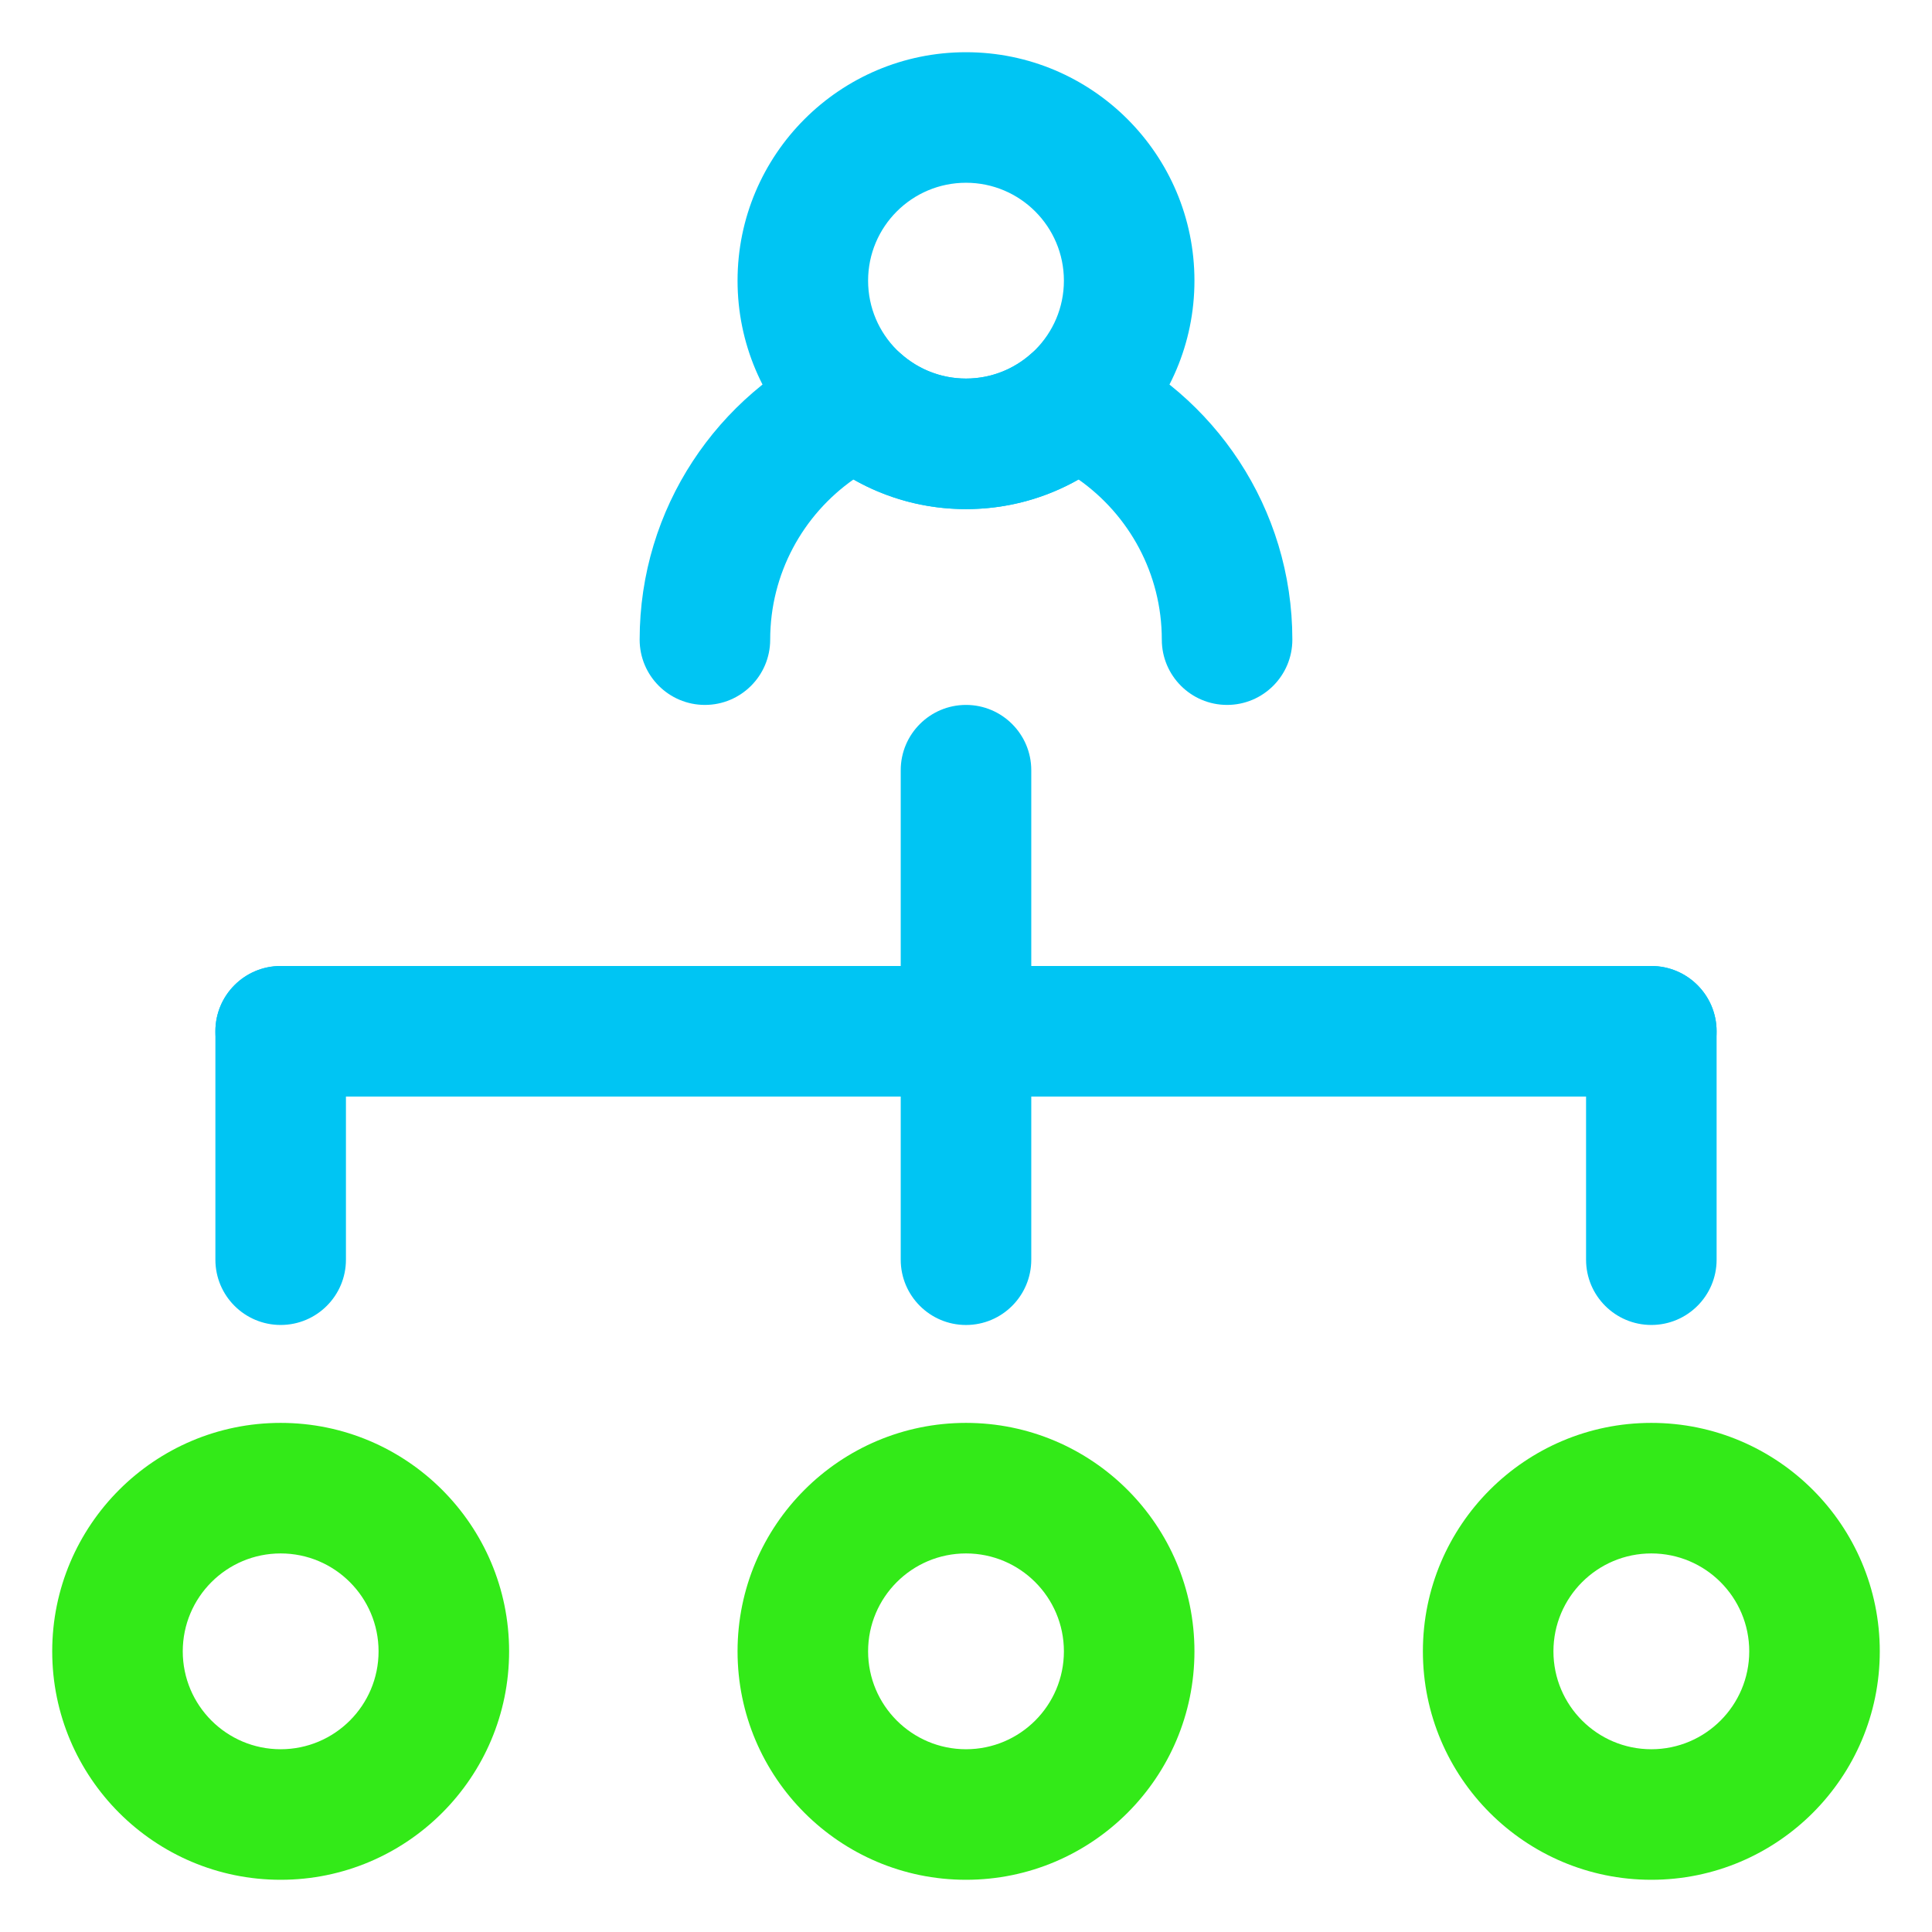
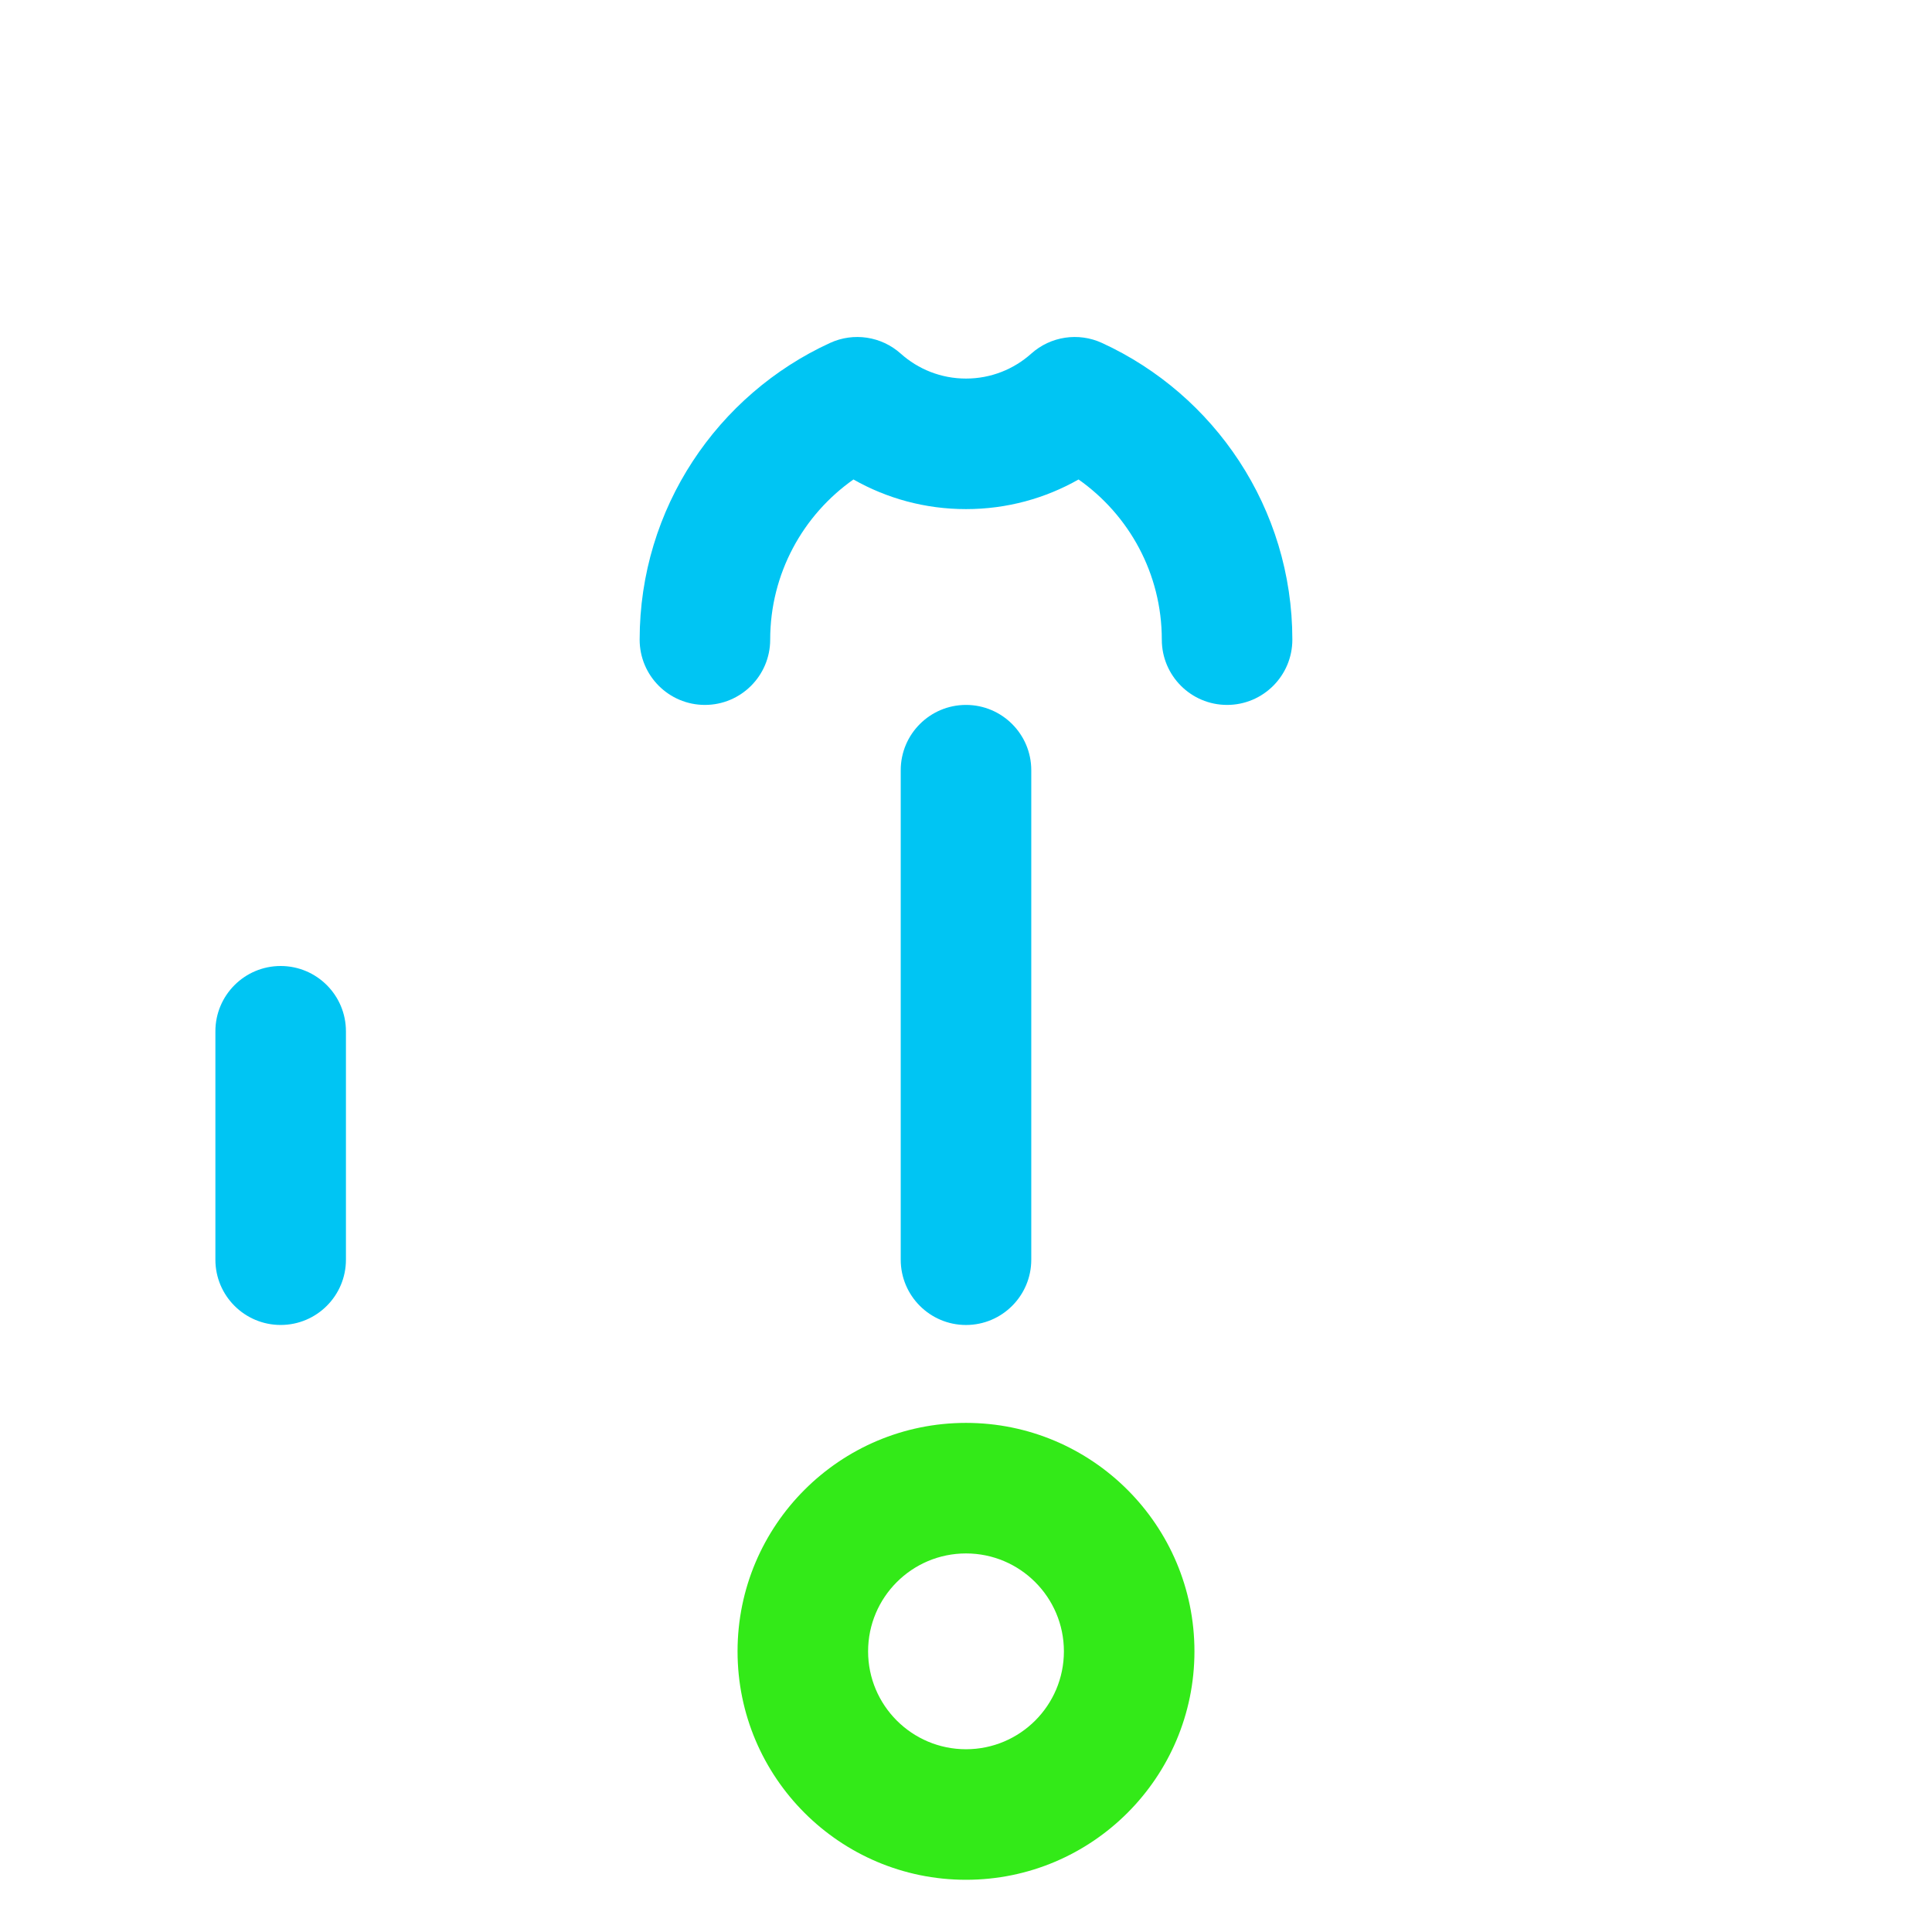
<svg xmlns="http://www.w3.org/2000/svg" width="74" height="74" viewBox="0 0 74 74" fill="none">
-   <path fill-rule="evenodd" clip-rule="evenodd" d="M37 2C32.171 2 28.25 5.921 28.25 10.75C28.25 15.579 32.171 19.5 37 19.5C41.829 19.5 45.75 15.579 45.75 10.75C45.75 5.921 41.829 2 37 2ZM37 7C39.07 7 40.75 8.68 40.75 10.75C40.75 12.82 39.07 14.5 37 14.5C34.93 14.5 33.25 12.82 33.25 10.75C33.25 8.68 34.93 7 37 7Z" fill="#00C5F3" />
-   <path fill-rule="evenodd" clip-rule="evenodd" d="M10.75 54.5C5.921 54.5 2 58.421 2 63.25C2 68.079 5.921 72 10.75 72C15.579 72 19.5 68.079 19.5 63.25C19.5 58.421 15.579 54.5 10.75 54.5ZM10.75 59.5C12.82 59.5 14.5 61.18 14.5 63.25C14.5 65.32 12.82 67 10.75 67C8.68 67 7 65.32 7 63.25C7 61.18 8.68 59.5 10.75 59.5Z" fill="#33EA18" />
  <path fill-rule="evenodd" clip-rule="evenodd" d="M37 54.5C32.171 54.5 28.25 58.421 28.25 63.25C28.25 68.079 32.171 72 37 72C41.829 72 45.75 68.079 45.75 63.25C45.75 58.421 41.829 54.5 37 54.5ZM37 59.5C39.07 59.5 40.75 61.18 40.75 63.25C40.75 65.32 39.07 67 37 67C34.93 67 33.25 65.32 33.25 63.25C33.25 61.18 34.93 59.5 37 59.5Z" fill="#33EA18" />
-   <path fill-rule="evenodd" clip-rule="evenodd" d="M63.25 54.5C58.421 54.5 54.5 58.421 54.5 63.25C54.5 68.079 58.421 72 63.25 72C68.079 72 72 68.079 72 63.25C72 58.421 68.079 54.5 63.25 54.5ZM63.25 59.5C65.32 59.5 67 61.18 67 63.25C67 65.32 65.32 67 63.25 67C61.18 67 59.5 65.32 59.5 63.25C59.5 61.18 61.18 59.5 63.25 59.5Z" fill="#33EA18" />
  <path fill-rule="evenodd" clip-rule="evenodd" d="M32.689 18.365C30.761 19.721 29.5 21.965 29.5 24.5C29.5 25.88 28.38 27 27 27C25.62 27 24.5 25.88 24.5 24.5C24.5 19.46 27.489 15.111 31.791 13.136C32.695 12.72 33.76 12.881 34.501 13.545C35.165 14.139 36.04 14.5 37 14.5C37.96 14.5 38.835 14.139 39.499 13.545C40.24 12.881 41.305 12.72 42.209 13.136C46.511 15.111 49.5 19.46 49.5 24.5C49.5 25.88 48.38 27 47 27C45.62 27 44.5 25.88 44.5 24.5C44.5 21.965 43.239 19.721 41.311 18.365C40.039 19.088 38.568 19.5 37 19.5C35.432 19.5 33.961 19.088 32.689 18.365Z" fill="#00C5F3" />
-   <path fill-rule="evenodd" clip-rule="evenodd" d="M10.75 42H63.25C64.629 42 65.749 40.88 65.749 39.5C65.749 38.12 64.629 37 63.25 37H10.75C9.371 37 8.25 38.12 8.25 39.5C8.25 40.88 9.371 42 10.75 42Z" fill="#00C5F3" />
  <path fill-rule="evenodd" clip-rule="evenodd" d="M34.5 29.5V48.25C34.5 49.629 35.62 50.75 37 50.75C38.38 50.75 39.5 49.629 39.5 48.25V29.5C39.5 28.121 38.38 27 37 27C35.62 27 34.5 28.121 34.5 29.5Z" fill="#00C5F3" />
  <path fill-rule="evenodd" clip-rule="evenodd" d="M8.25 39.5V48.25C8.25 49.63 9.37 50.749 10.75 50.749C12.13 50.749 13.25 49.63 13.25 48.25V39.5C13.25 38.12 12.13 37 10.75 37C9.37 37 8.25 38.12 8.25 39.5Z" fill="#00C5F3" />
-   <path fill-rule="evenodd" clip-rule="evenodd" d="M60.75 39.5V48.25C60.75 49.63 61.87 50.749 63.25 50.749C64.63 50.749 65.75 49.63 65.75 48.25V39.5C65.75 38.12 64.63 37 63.25 37C61.87 37 60.75 38.12 60.75 39.5Z" fill="#00C5F3" />
</svg>